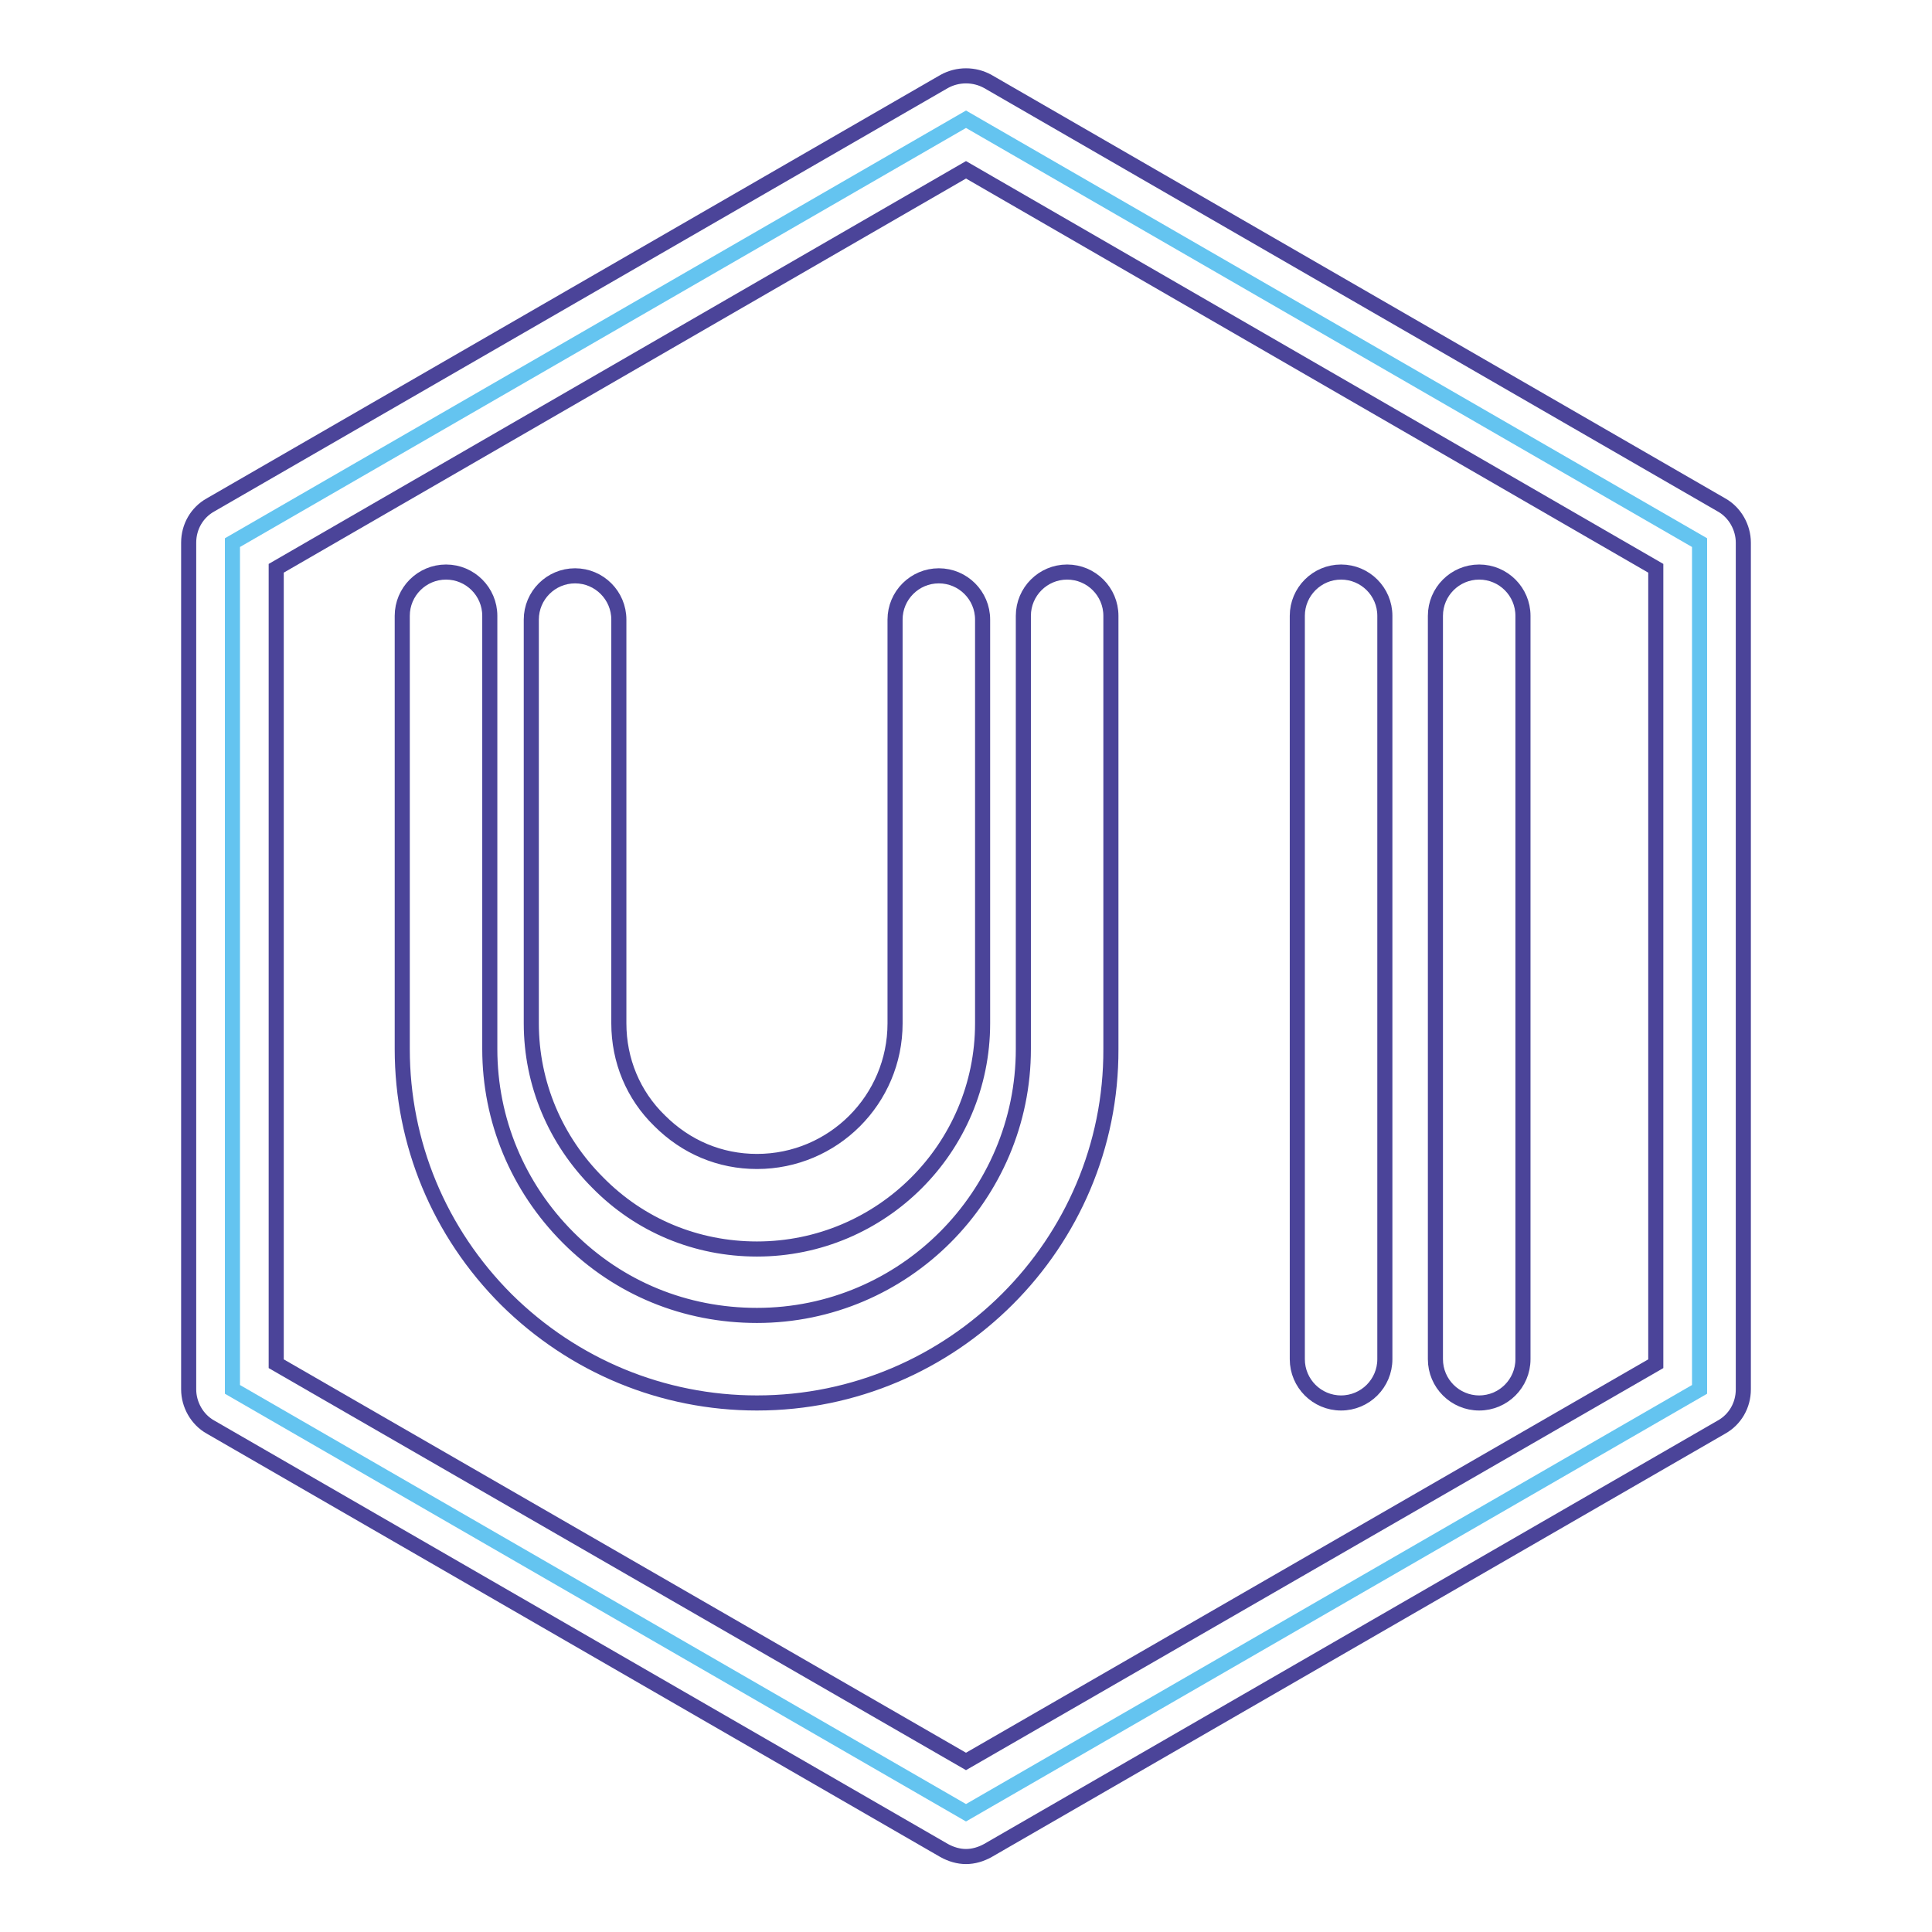
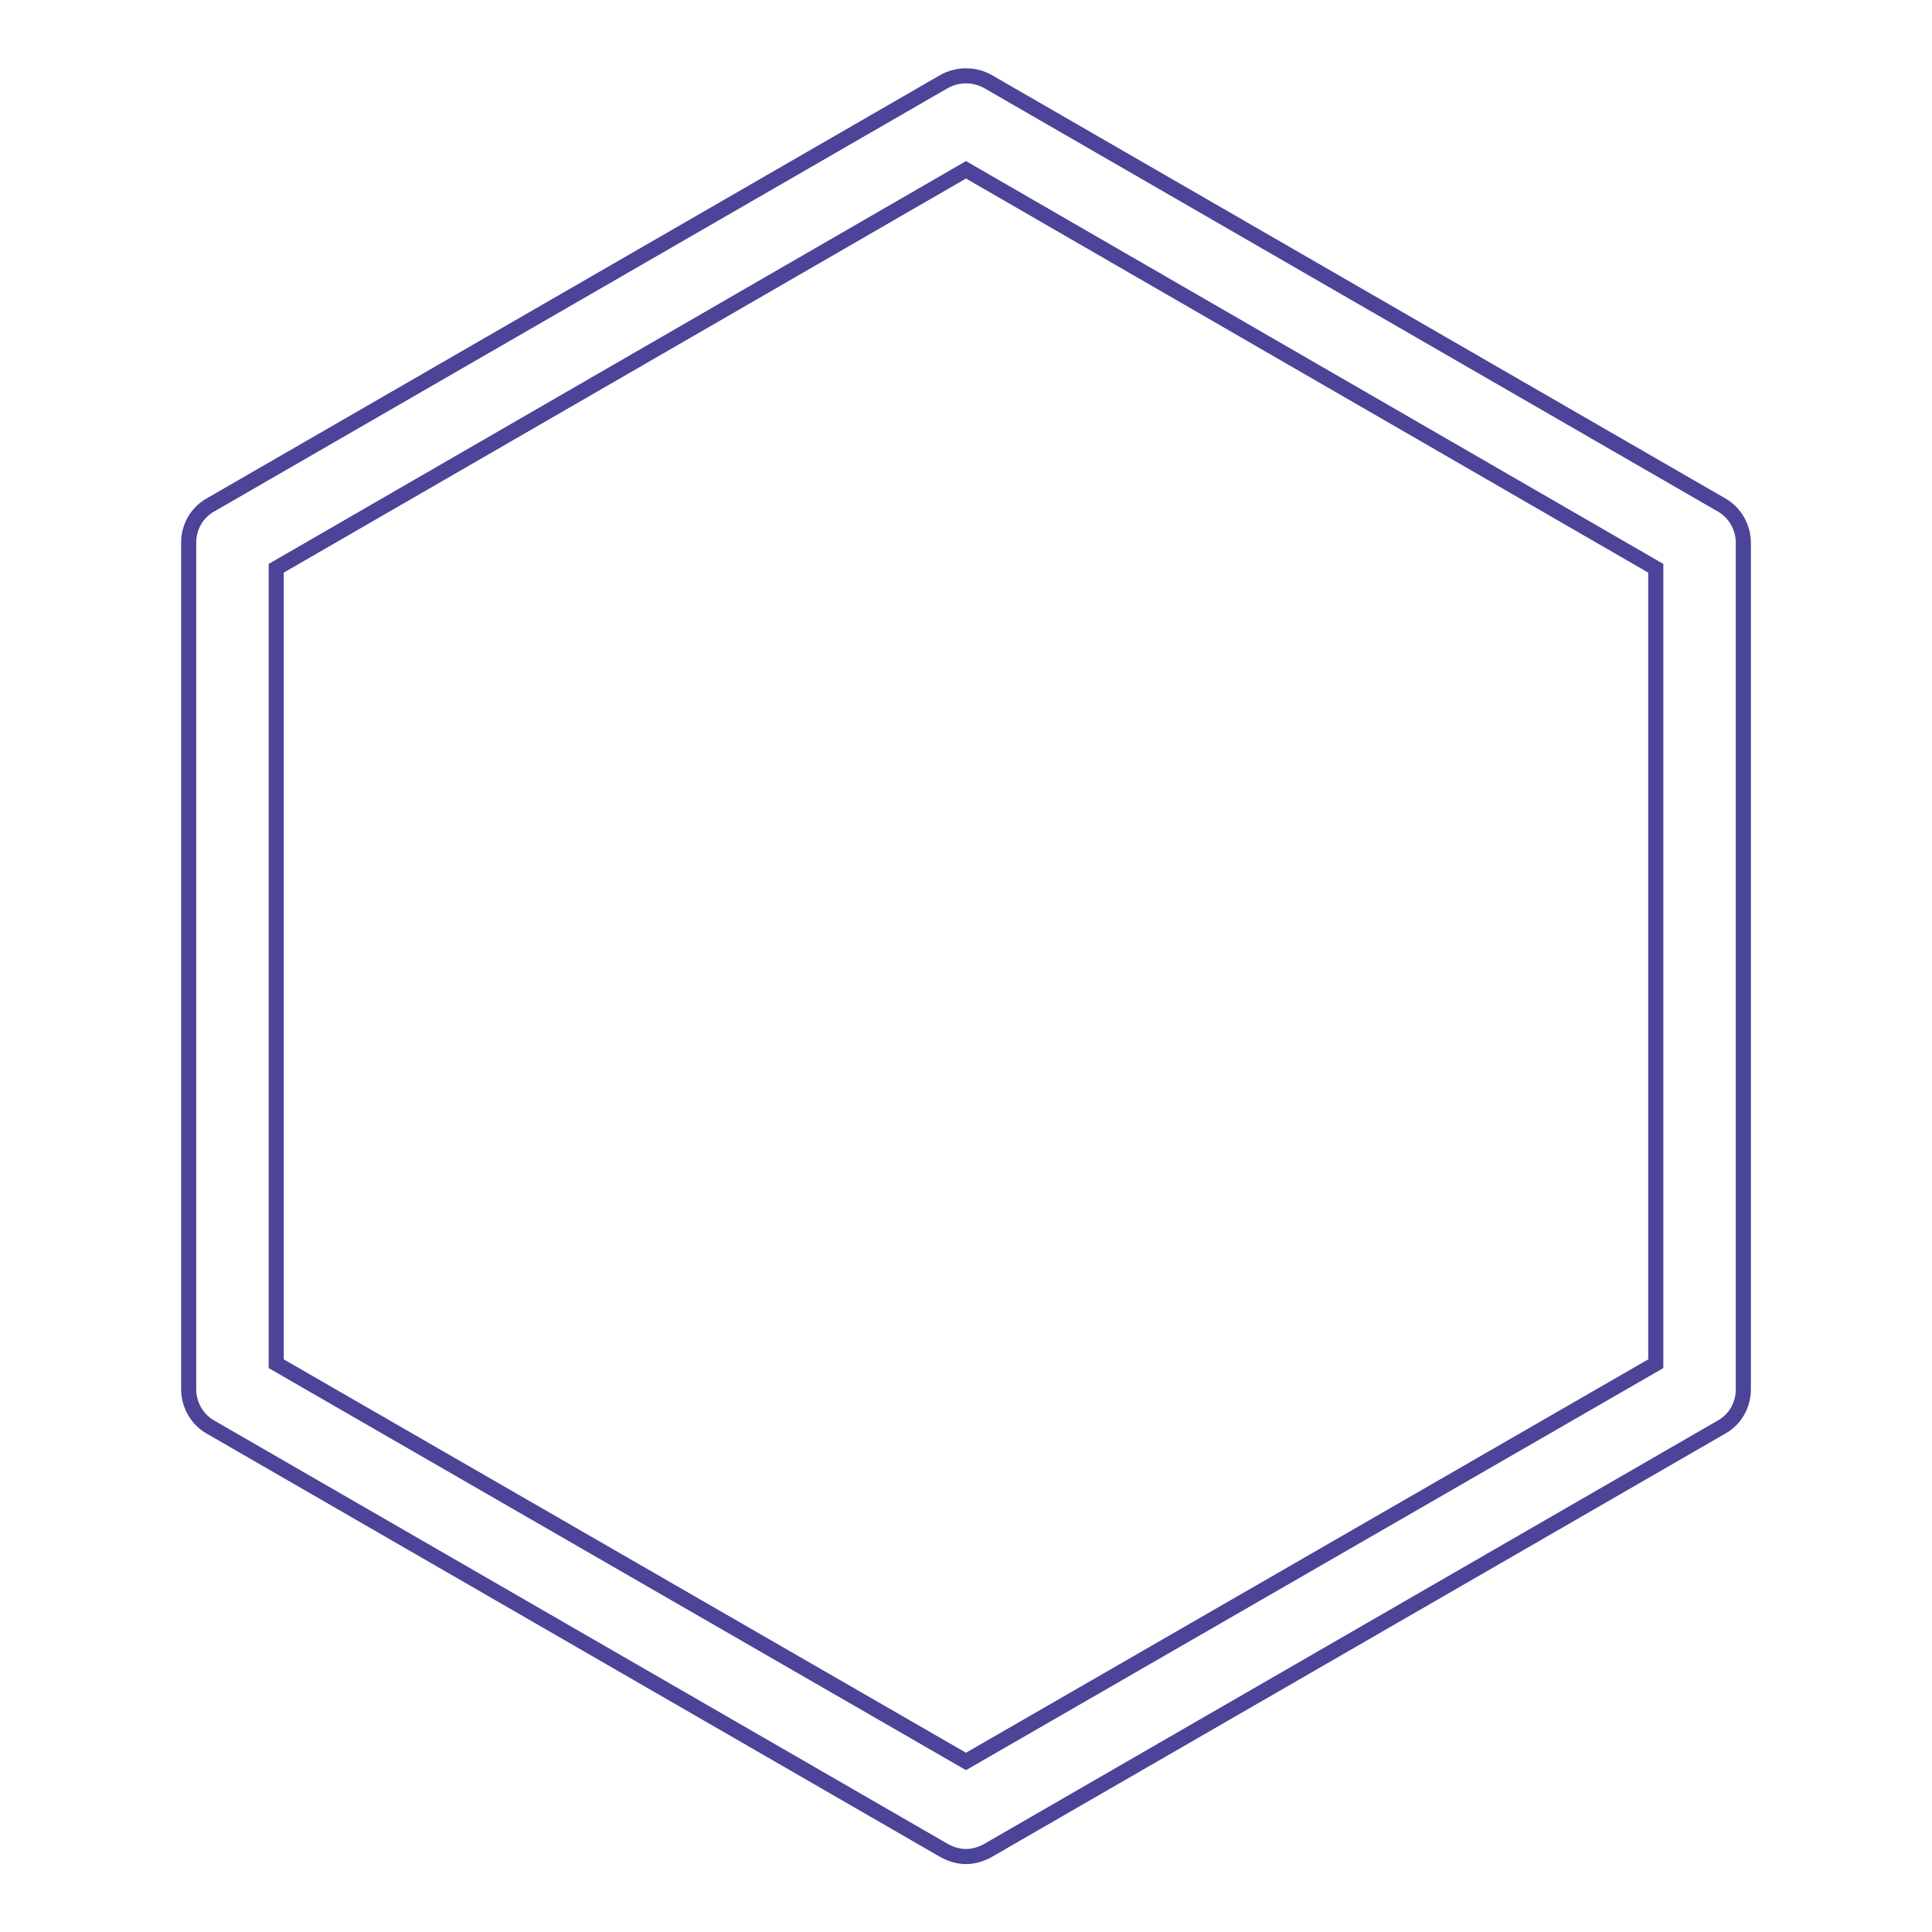
<svg xmlns="http://www.w3.org/2000/svg" version="1.1" x="0px" y="0px" viewBox="0 0 256 256" enable-background="new 0 0 256 256" xml:space="preserve">
  <g>
-     <path stroke-width="2" fill-opacity="0" stroke="#64c4f0" d="M225.2,71.9v112.2L128,240.2l-97.2-56.1V71.9L128,15.8L225.2,71.9z" />
    <path stroke-width="2" fill-opacity="0" stroke="#4b4499" d="M128,246c-1,0-2-0.3-2.9-0.8l-97.2-56.1c-1.8-1-2.9-3-2.9-5V71.9c0-2.1,1.1-4,2.9-5l97.2-56.1 c1.8-1,4-1,5.8,0l97.2,56.1c1.8,1,2.9,3,2.9,5v112.2c0,2.1-1.1,4-2.9,5l-97.2,56.1C130,245.7,129,246,128,246z M36.6,180.7 l91.4,52.7l91.4-52.7V75.3L128,22.5L36.6,75.3V180.7z" />
-     <path stroke-width="2" fill-opacity="0" stroke="#4b4499" d="M100.3,185.9c-12.5,0-24.3-4.9-33.2-13.7c-8.9-8.9-13.8-20.7-13.8-33.2V81.6c0-3.2,2.6-5.8,5.8-5.8 c3.2,0,5.8,2.6,5.8,5.8V139c0,9.4,3.7,18.3,10.4,25c6.7,6.7,15.5,10.3,25,10.3c19.5,0,35.3-15.9,35.3-35.3V81.6 c0-3.2,2.6-5.8,5.8-5.8c3.2,0,5.8,2.6,5.8,5.8V139C147.3,164.8,126.2,185.9,100.3,185.9z M177.7,185.9c-3.2,0-5.8-2.6-5.8-5.8V81.6 c0-3.2,2.6-5.8,5.8-5.8s5.8,2.6,5.8,5.8v98.5C183.5,183.3,180.9,185.9,177.7,185.9L177.7,185.9z" />
-     <path stroke-width="2" fill-opacity="0" stroke="#4b4499" d="M100.3,165.5c-8,0-15.5-3.1-21.1-8.8c-5.6-5.6-8.8-13.1-8.8-21.1V82.1c0-3.2,2.6-5.8,5.8-5.8 s5.8,2.6,5.8,5.8v53.5c0,4.9,1.9,9.5,5.4,12.9c3.5,3.5,8,5.4,12.9,5.4c10.1,0,18.3-8.2,18.3-18.3V82.1c0-3.2,2.6-5.8,5.8-5.8 s5.8,2.6,5.8,5.8v53.5C130.2,152.1,116.8,165.5,100.3,165.5L100.3,165.5z M196,185.9c-3.2,0-5.8-2.6-5.8-5.8V81.6 c0-3.2,2.6-5.8,5.8-5.8s5.8,2.6,5.8,5.8v98.5C201.8,183.3,199.2,185.9,196,185.9L196,185.9z" />
  </g>
</svg>